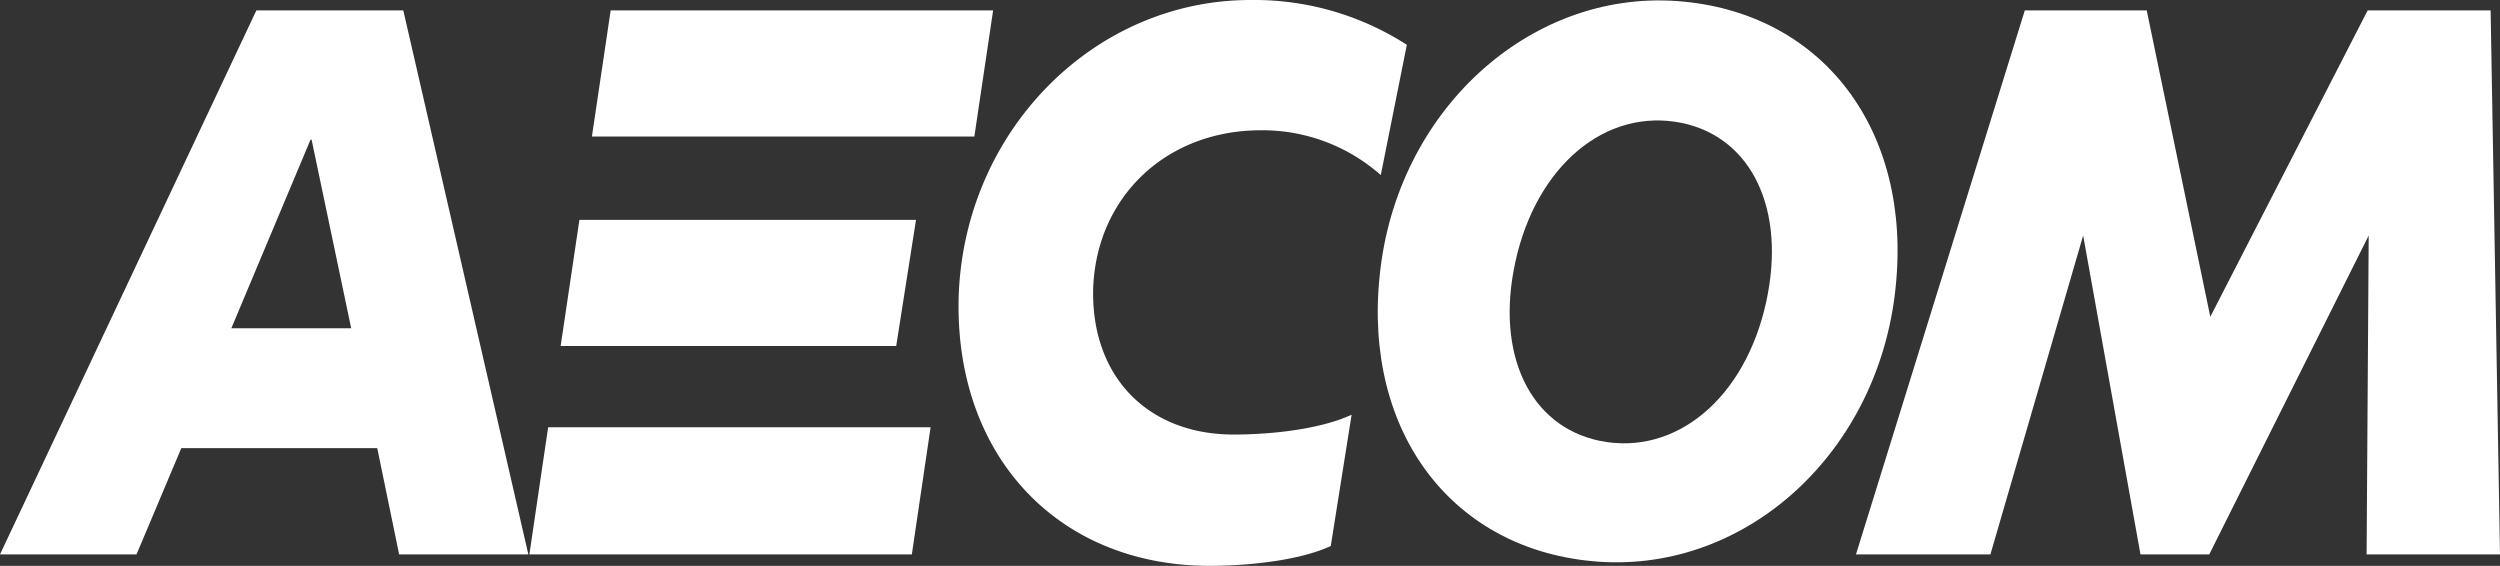
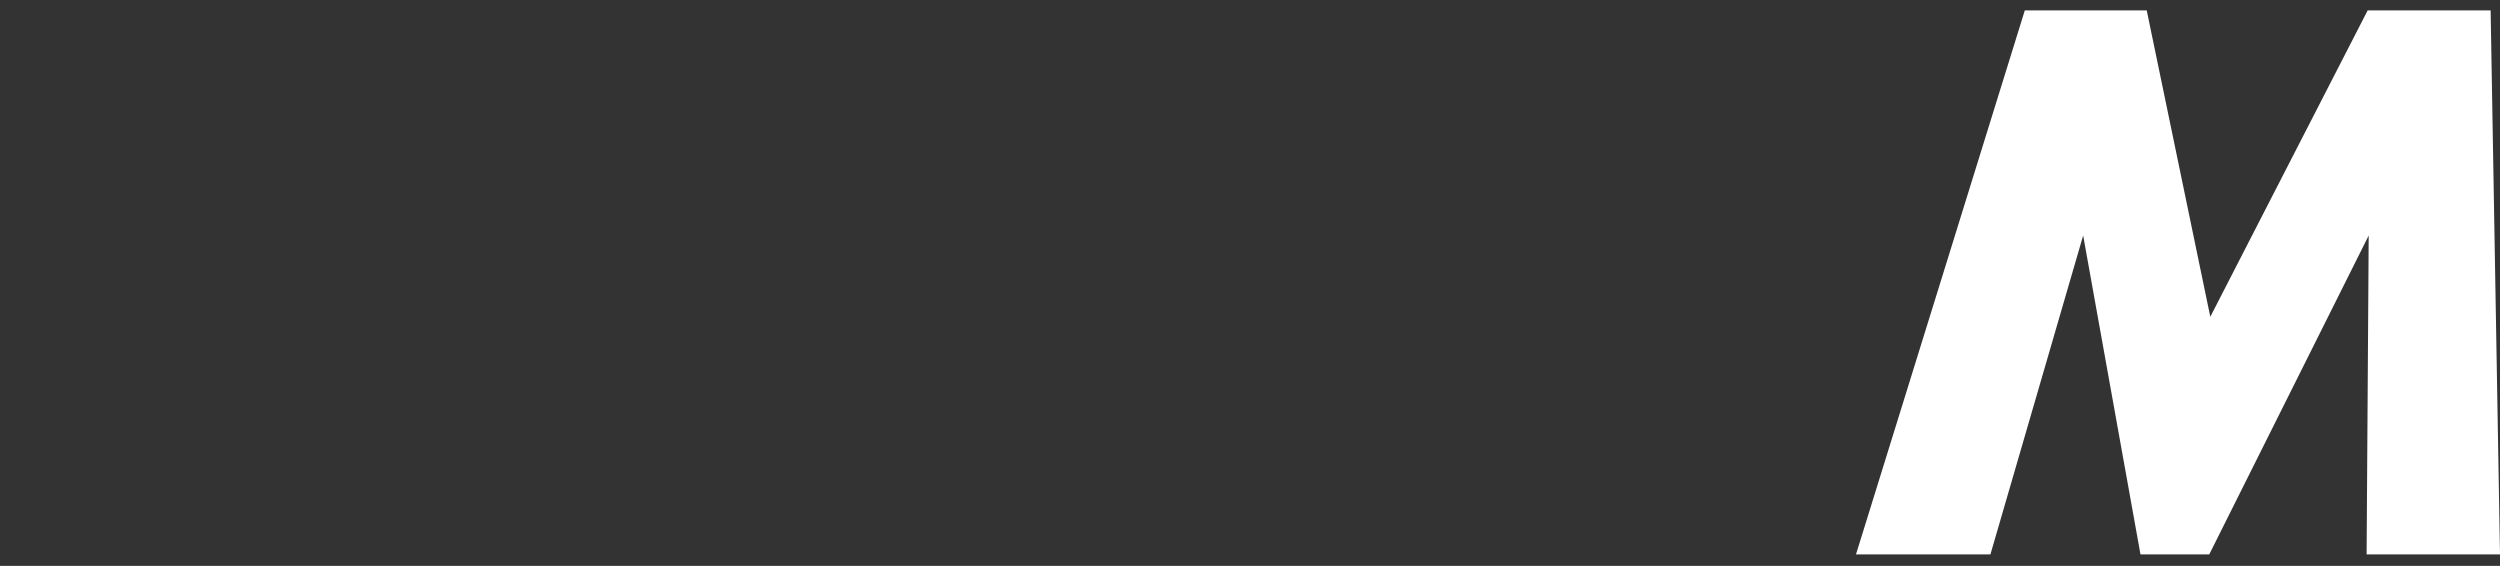
<svg xmlns="http://www.w3.org/2000/svg" width="239.9" height="54.3" viewBox="0 0 239.9 54.3">
  <rect x="0" y="0" width="239.9" height="54.3" fill="#333333" stroke="none" />
  <title>Asset 6</title>
  <g id="Layer_2" data-name="Layer 2">
    <g id="Layer_1-2" data-name="Layer 1">
-       <path d="M29.8,13.4h.1l3.8,18.1H22.2ZM24.6,1,0,53.2H13.1L17.4,43H36.2l2.1,10.2H50.7L38.7,1Z" fill="#fff" />
-       <path d="M86,33.2H53.8l1.8-12.1H87.9Zm7.5-20.1H56.8L58.6,1H95.3ZM89.3,41H52.6L50.8,53.2H87.5Z" fill="#fff" />
-       <path d="M129.7,39.8c-3.5,1.6-8.7,1.9-11.3,1.9-8.3,0-13.7-5.6-13.5-14,.3-8.8,7-15.2,16.1-15.2a17.14,17.14,0,0,1,11.5,4.3L135,4.3A27.06,27.06,0,0,0,120,0C105,0,92.6,12.5,92,28.3c-.5,15.3,9.4,26,24.1,26,2.6,0,8.1-.3,11.6-1.9Z" fill="#fff" />
-       <path d="M169.5,28.9c1.9-8.8-1.4-15.7-8.1-17.1-7.3-1.5-14,4.1-16,13.4-1.9,8.8,1.4,15.7,8.1,17.1,7.3,1.5,14-4.1,16-13.4M160.9.1c14,1,22.6,12.4,21,27.5-1.6,15.7-14.2,27.3-28.5,26.3-14-1-22.6-12.4-21-27.5C134,10.7,146.7-.9,160.9.1" fill="#fff" />
      <polygon points="227.2 1 212.1 30.4 206 1 194.3 1 178.1 53.2 191 53.2 199.9 22.6 205.4 53.2 212 53.2 227.3 22.6 227.1 53.2 239.9 53.2 239 1 227.2 1" fill="#fff" />
    </g>
  </g>
</svg>